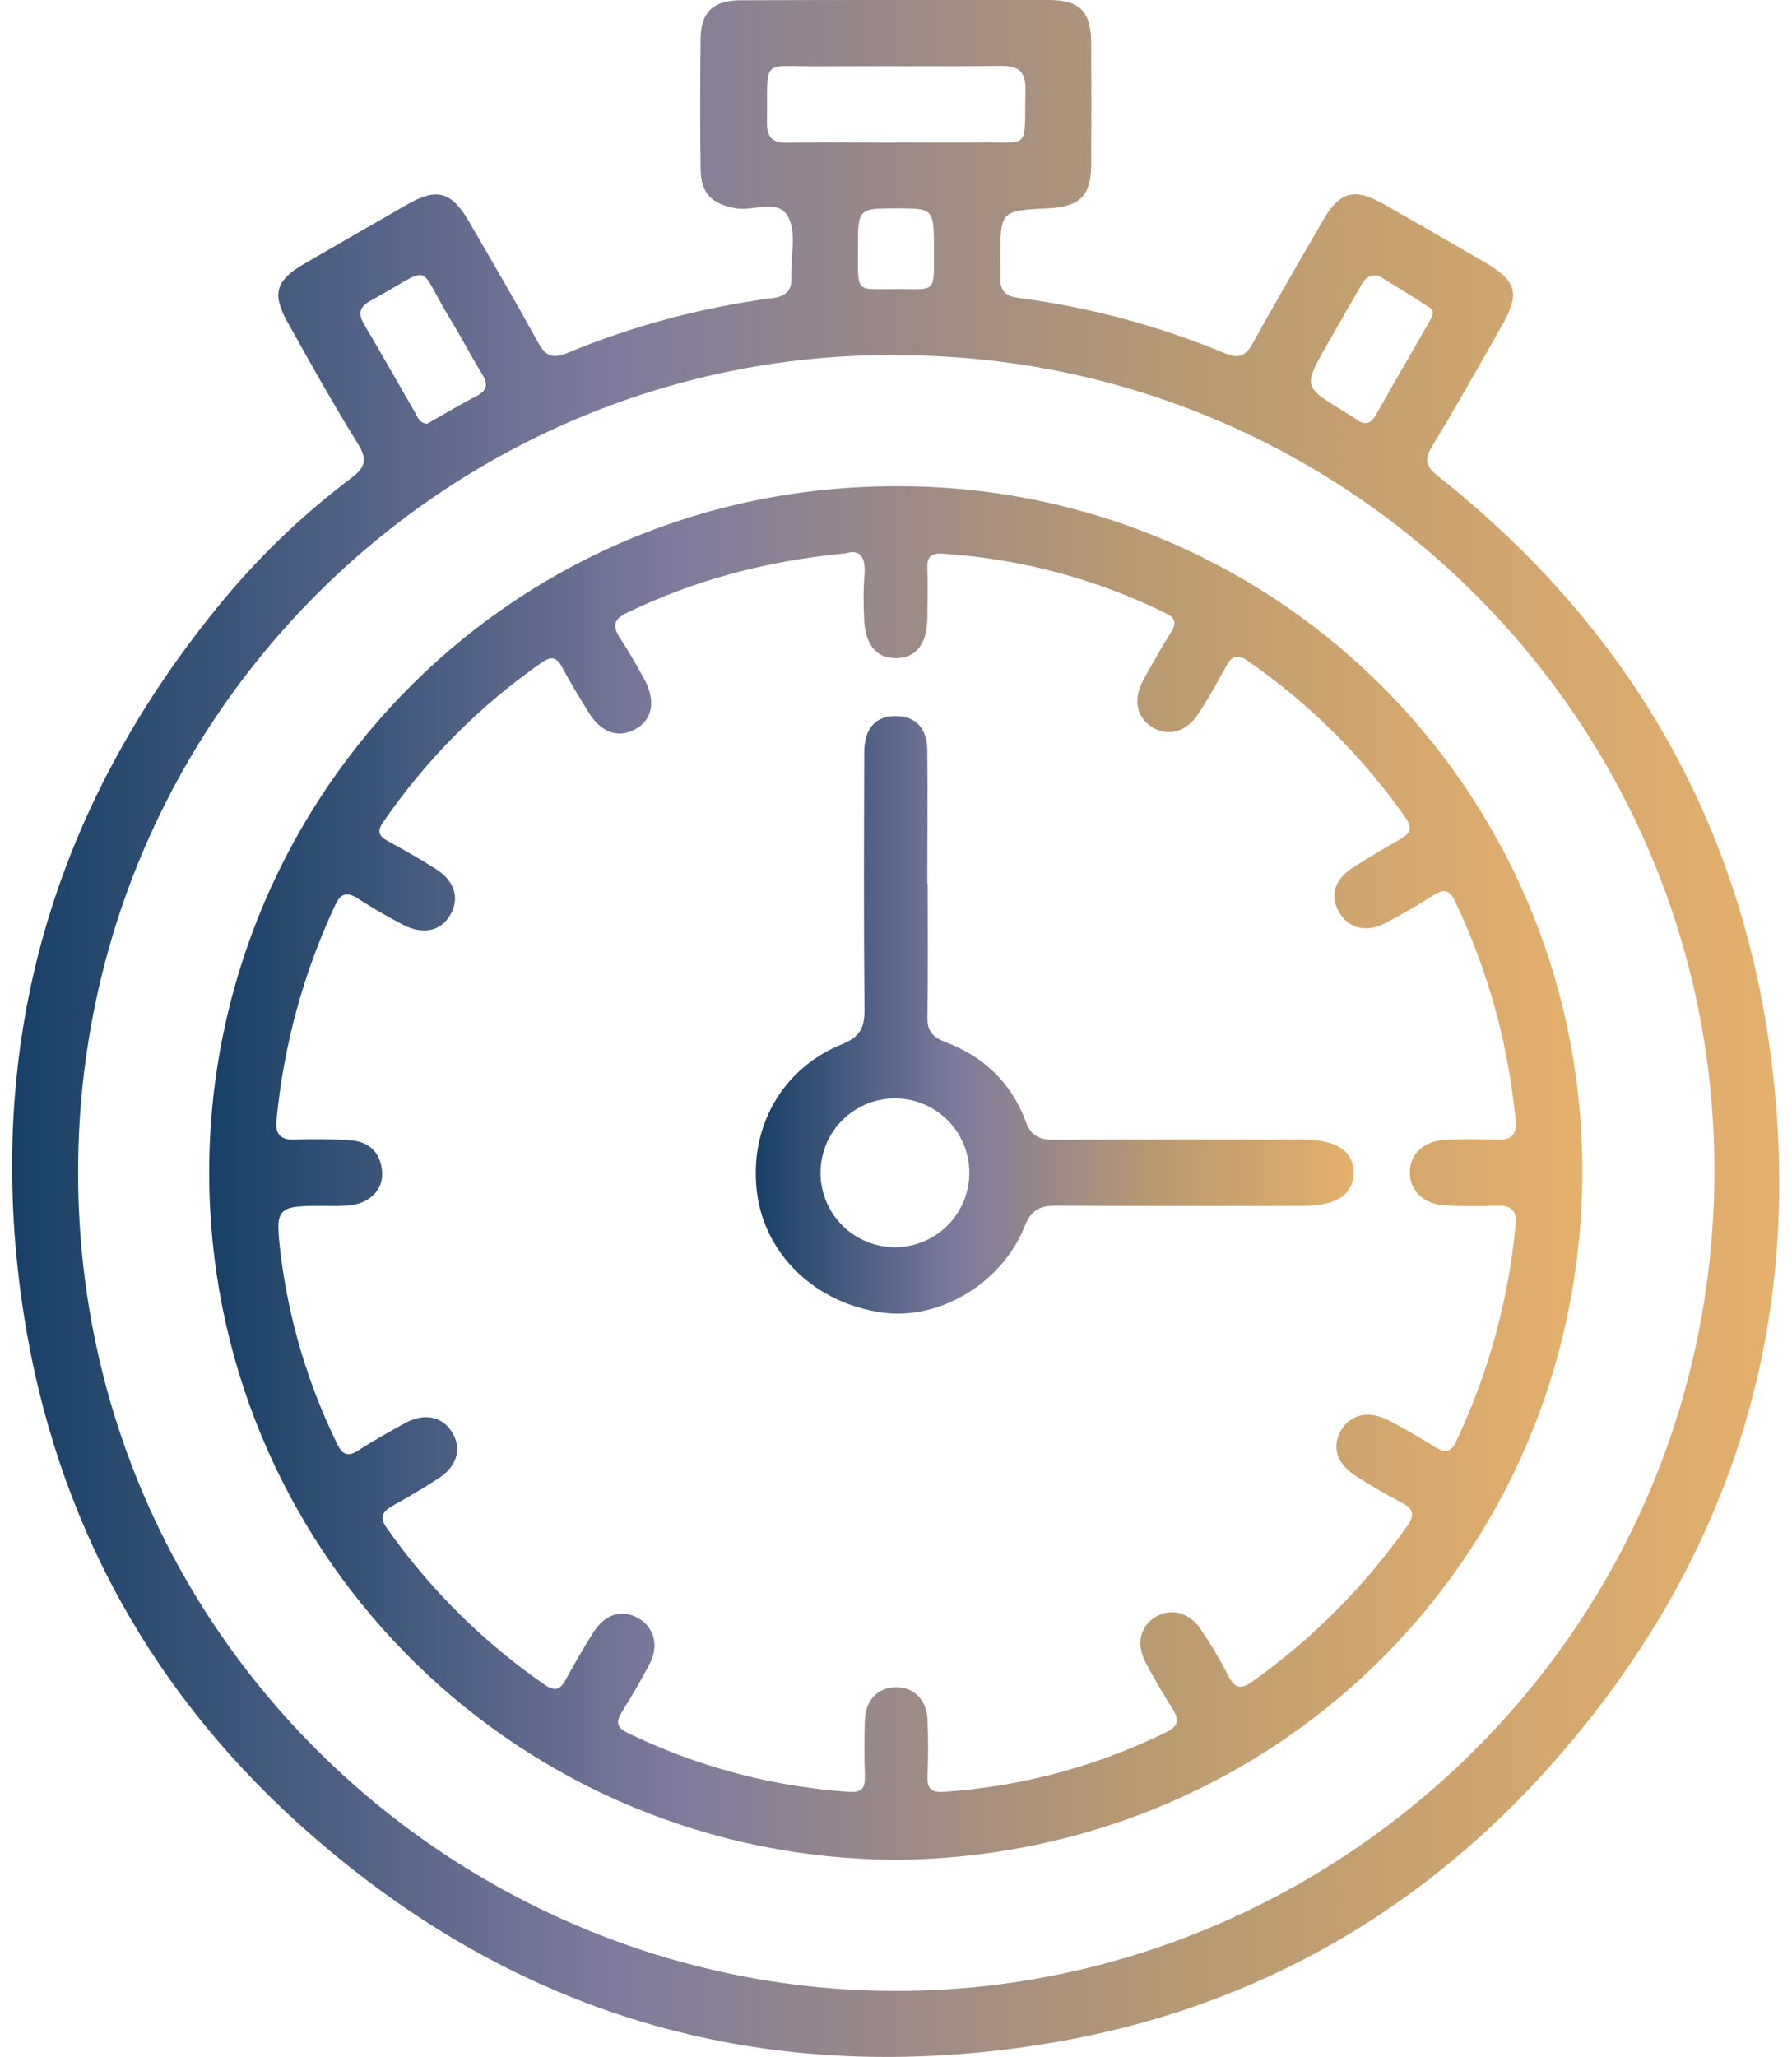
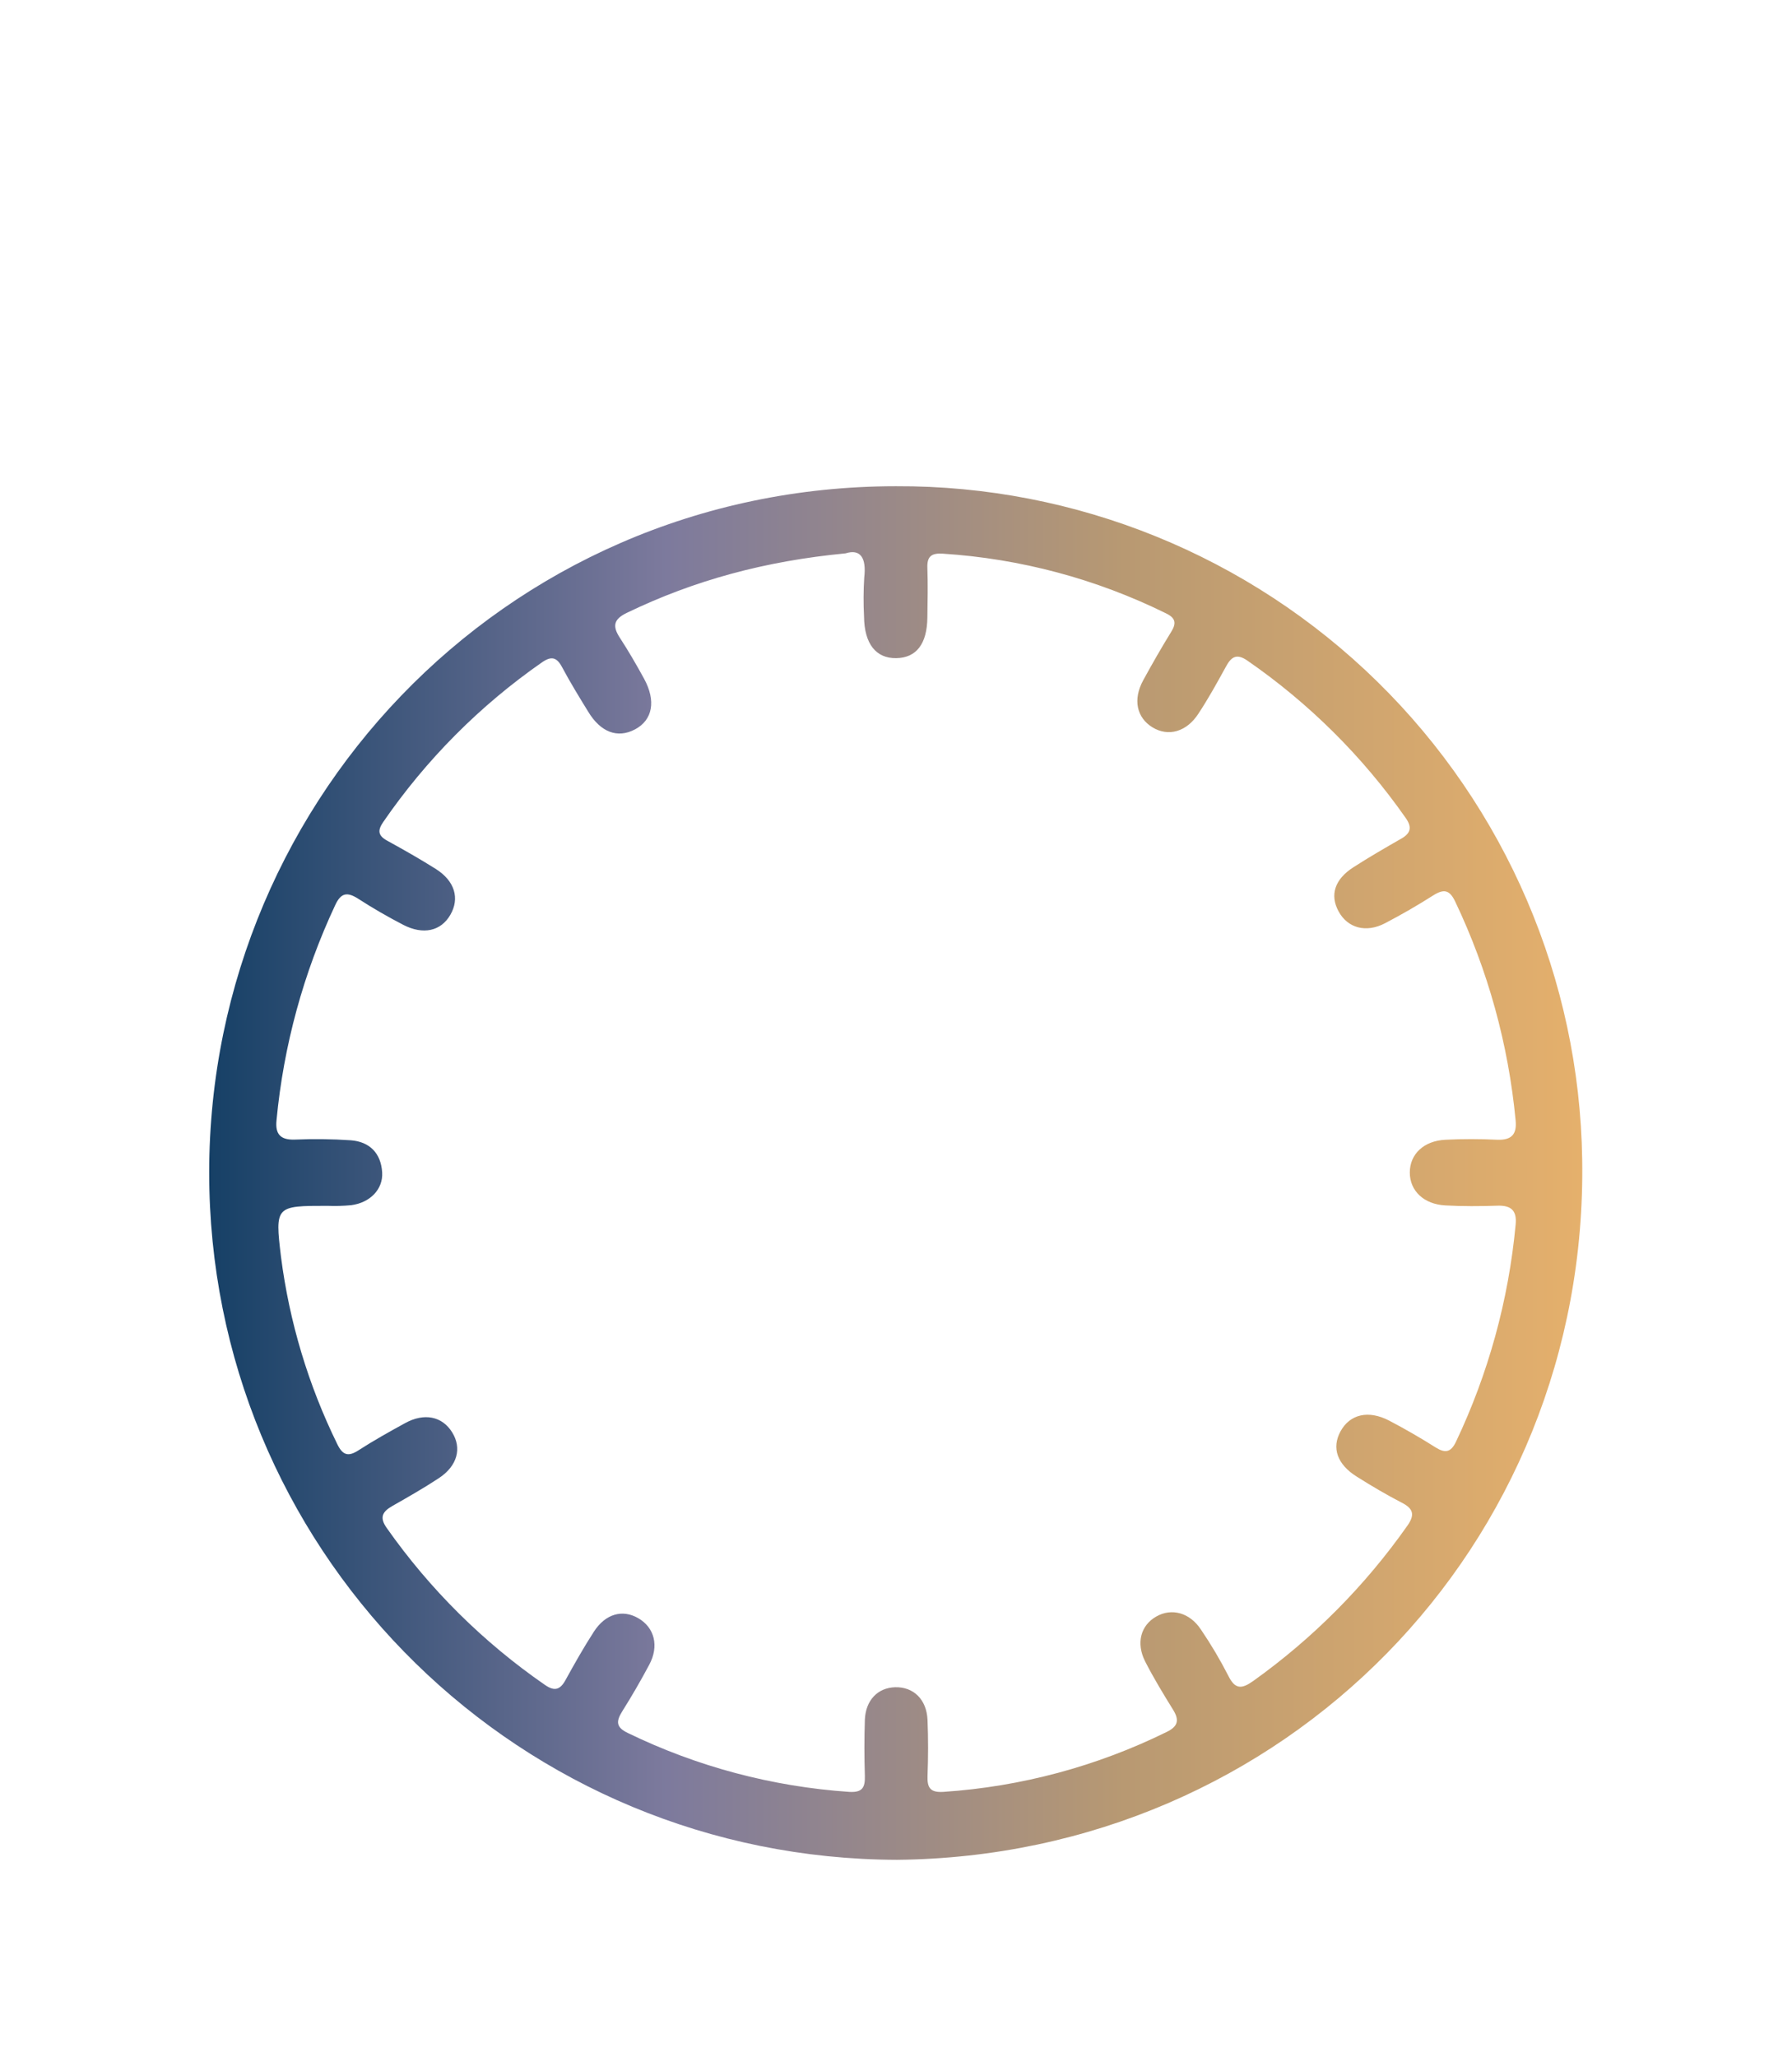
<svg xmlns="http://www.w3.org/2000/svg" width="61" height="70" viewBox="0 0 61 70" fill="none">
-   <path d="M30.55 0C32.262 0 33.976 0 35.689 0C36.758 0 37.139 0.391 37.145 1.471C37.153 2.844 37.153 4.215 37.145 5.582C37.145 6.654 36.763 7.035 35.696 7.088C34.053 7.169 34.053 7.169 34.054 8.808C34.054 9.029 34.063 9.25 34.054 9.469C34.039 9.885 34.226 10.078 34.643 10.135C37.07 10.45 39.444 11.086 41.705 12.026C42.168 12.22 42.403 12.114 42.639 11.689C43.422 10.278 44.234 8.882 45.044 7.486C45.608 6.516 46.112 6.385 47.097 6.944C48.245 7.597 49.39 8.256 50.532 8.92C51.646 9.572 51.752 9.982 51.101 11.127C50.326 12.486 49.562 13.853 48.747 15.191C48.465 15.654 48.547 15.883 48.955 16.206C55.322 21.256 59.193 27.808 60.267 35.855C61.484 44.968 58.969 53.069 52.887 59.966C48.203 65.279 42.28 68.536 35.288 69.603C25.774 71.056 17.339 68.536 10.18 62.077C4.821 57.24 1.655 51.145 0.704 44.002C-0.452 35.311 1.838 27.524 7.361 20.715C8.699 19.055 10.236 17.566 11.938 16.284C12.422 15.922 12.527 15.647 12.181 15.098C11.341 13.747 10.563 12.355 9.792 10.97C9.249 10.004 9.384 9.545 10.344 8.985C11.528 8.298 12.716 7.615 13.905 6.935C14.871 6.387 15.377 6.531 15.949 7.514C16.748 8.889 17.551 10.262 18.316 11.655C18.565 12.108 18.799 12.225 19.299 12.017C21.538 11.089 23.89 10.46 26.293 10.146C26.746 10.087 26.961 9.9 26.935 9.445C26.935 9.422 26.935 9.397 26.935 9.372C26.923 8.713 27.108 7.958 26.849 7.417C26.518 6.725 25.661 7.199 25.043 7.088C24.239 6.941 23.866 6.598 23.85 5.779C23.83 4.287 23.83 2.795 23.85 1.302C23.86 0.419 24.281 0.016 25.183 0.01C26.977 -7.9022e-06 28.764 0 30.55 0ZM30.55 12.085C15.52 11.958 2.73 24.124 2.659 39.766C2.587 55.655 15.539 67.705 30.419 67.756C45.299 67.808 58.341 55.764 58.359 39.856C58.369 24.529 45.906 12.095 30.544 12.088L30.55 12.085ZM30.473 4.845C31.376 4.845 32.28 4.857 33.182 4.845C35.135 4.814 34.857 5.174 34.907 3.079C34.924 2.429 34.675 2.233 34.05 2.242C32.025 2.27 29.999 2.242 27.974 2.257C25.849 2.279 26.142 1.895 26.108 4.189C26.108 4.708 26.323 4.865 26.813 4.857C28.026 4.832 29.248 4.846 30.467 4.855L30.473 4.845ZM14.562 14.408C15.103 14.103 15.646 13.774 16.209 13.485C16.586 13.291 16.624 13.078 16.411 12.731C16.04 12.127 15.715 11.496 15.346 10.893C14.135 8.914 14.838 9.023 12.606 10.238C12.206 10.456 12.193 10.703 12.411 11.068C12.999 12.055 13.557 13.057 14.135 14.049C14.222 14.211 14.288 14.418 14.556 14.418L14.562 14.408ZM46.929 9.379C46.527 9.332 46.429 9.545 46.32 9.734C45.939 10.388 45.564 11.046 45.188 11.704C44.359 13.154 44.359 13.154 45.748 14.005C45.895 14.094 46.042 14.175 46.181 14.277C46.462 14.487 46.658 14.424 46.829 14.13C47.431 13.068 48.045 12.013 48.652 10.952C48.734 10.805 48.861 10.6 48.69 10.486C48.079 10.078 47.454 9.71 46.929 9.382V9.379ZM31.791 8.538C31.791 7.093 31.791 7.093 30.541 7.091C29.206 7.091 29.203 7.091 29.206 8.452C29.206 10.034 29.089 9.831 30.567 9.837C31.896 9.847 31.787 9.962 31.791 8.541V8.538Z" fill="url(#paint0_linear_668_3097)" />
  <path d="M30.537 63.293C17.737 63.255 7.439 53.102 7.128 40.489C6.812 27.571 17.064 16.555 30.494 16.547C36.62 16.519 42.51 18.909 46.885 23.198C51.259 27.487 53.765 33.329 53.858 39.454C54.071 52.631 43.69 63.162 30.537 63.293ZM28.782 18.832C26.043 19.094 23.633 19.748 21.334 20.858C20.88 21.078 20.845 21.314 21.102 21.708C21.396 22.158 21.666 22.626 21.924 23.097C22.336 23.85 22.219 24.501 21.618 24.821C21.018 25.142 20.442 24.913 20.025 24.224C19.718 23.725 19.41 23.224 19.134 22.706C18.951 22.363 18.769 22.319 18.448 22.542C16.334 24.013 14.504 25.854 13.044 27.976C12.842 28.27 12.872 28.444 13.191 28.616C13.747 28.922 14.302 29.236 14.839 29.575C15.482 29.983 15.654 30.574 15.33 31.133C15.007 31.692 14.403 31.823 13.725 31.473C13.204 31.202 12.695 30.911 12.2 30.59C11.83 30.353 11.611 30.369 11.411 30.802C10.329 33.109 9.653 35.586 9.413 38.123C9.364 38.591 9.541 38.798 10.028 38.783C10.665 38.756 11.304 38.763 11.941 38.806C12.584 38.855 12.97 39.247 13.009 39.901C13.043 40.474 12.597 40.931 11.955 41.015C11.687 41.04 11.418 41.048 11.149 41.037C9.384 41.037 9.356 41.037 9.565 42.772C9.849 44.984 10.495 47.135 11.477 49.138C11.658 49.516 11.844 49.59 12.203 49.357C12.716 49.026 13.252 48.727 13.787 48.433C14.44 48.073 15.051 48.199 15.389 48.741C15.728 49.282 15.573 49.888 14.936 50.306C14.426 50.642 13.893 50.946 13.362 51.248C13.025 51.439 12.904 51.633 13.163 51.998C14.63 54.085 16.456 55.895 18.555 57.344C18.879 57.568 19.069 57.506 19.251 57.174C19.557 56.618 19.871 56.063 20.216 55.529C20.609 54.921 21.187 54.761 21.721 55.067C22.279 55.385 22.442 56.017 22.101 56.653C21.813 57.194 21.506 57.723 21.181 58.24C20.974 58.573 20.958 58.779 21.37 58.976C23.73 60.123 26.288 60.803 28.905 60.981C29.356 61.009 29.451 60.834 29.44 60.437C29.42 59.801 29.419 59.164 29.44 58.525C29.468 57.858 29.881 57.437 30.469 57.42C31.093 57.402 31.543 57.834 31.573 58.53C31.599 59.166 31.598 59.803 31.573 60.443C31.56 60.845 31.669 61.009 32.113 60.981C34.755 60.805 37.337 60.112 39.713 58.942C40.088 58.76 40.155 58.551 39.938 58.196C39.604 57.656 39.272 57.112 38.983 56.546C38.66 55.91 38.836 55.311 39.36 55.013C39.884 54.714 40.5 54.882 40.878 55.454C41.222 55.96 41.534 56.487 41.813 57.031C42.044 57.499 42.269 57.484 42.653 57.212C44.689 55.76 46.464 53.973 47.904 51.927C48.173 51.549 48.11 51.339 47.711 51.136C47.19 50.867 46.681 50.566 46.185 50.253C45.516 49.835 45.325 49.275 45.63 48.714C45.95 48.126 46.582 47.979 47.287 48.346C47.829 48.63 48.357 48.935 48.876 49.263C49.198 49.463 49.389 49.425 49.56 49.069C50.665 46.744 51.352 44.244 51.592 41.682C51.641 41.202 51.445 41.015 50.967 41.032C50.378 41.052 49.79 41.055 49.201 41.023C48.466 40.984 47.989 40.525 47.99 39.901C47.992 39.278 48.464 38.823 49.206 38.788C49.794 38.758 50.383 38.76 50.971 38.788C51.452 38.804 51.639 38.604 51.592 38.13C51.347 35.544 50.65 33.02 49.532 30.675C49.345 30.287 49.154 30.244 48.797 30.466C48.26 30.808 47.709 31.126 47.144 31.421C46.496 31.758 45.873 31.582 45.566 31.017C45.258 30.452 45.441 29.921 46.062 29.52C46.596 29.175 47.147 28.857 47.699 28.541C48.032 28.352 48.068 28.143 47.846 27.831C46.383 25.742 44.559 23.931 42.46 22.481C42.083 22.22 41.904 22.364 41.724 22.7C41.43 23.235 41.136 23.769 40.797 24.283C40.394 24.91 39.768 25.08 39.232 24.754C38.697 24.427 38.555 23.812 38.914 23.153C39.219 22.594 39.535 22.042 39.869 21.501C40.053 21.206 40.016 21.03 39.69 20.873C37.315 19.701 34.731 19.011 32.088 18.842C31.701 18.819 31.554 18.938 31.568 19.326C31.588 19.888 31.577 20.452 31.568 21.014C31.558 21.914 31.193 22.387 30.509 22.398C29.825 22.41 29.42 21.919 29.412 20.979C29.389 20.537 29.391 20.095 29.419 19.654C29.497 18.979 29.288 18.673 28.782 18.832Z" fill="url(#paint1_linear_668_3097)" />
-   <path d="M31.579 30.074C31.579 31.589 31.595 33.106 31.569 34.622C31.561 35.1 31.761 35.306 32.186 35.466C33.488 35.956 34.433 36.859 34.916 38.164C35.111 38.694 35.416 38.79 35.906 38.788C38.717 38.773 41.53 38.779 44.342 38.781C45.489 38.781 46.076 39.168 46.075 39.912C46.073 40.657 45.486 41.039 44.34 41.039C41.545 41.039 38.764 41.052 35.976 41.03C35.423 41.03 35.111 41.152 34.883 41.726C34.111 43.677 31.967 44.942 30.028 44.669C27.774 44.355 26.056 42.722 25.773 40.621C25.479 38.414 26.591 36.375 28.66 35.538C29.281 35.288 29.434 34.964 29.428 34.343C29.398 31.435 29.41 28.525 29.419 25.615C29.419 24.777 29.815 24.354 30.521 24.369C31.17 24.382 31.551 24.782 31.566 25.52C31.582 27.037 31.566 28.553 31.566 30.07L31.579 30.074ZM30.477 42.446C30.978 42.443 31.467 42.292 31.882 42.011C32.298 41.73 32.62 41.333 32.809 40.869C32.999 40.405 33.046 39.895 32.946 39.404C32.845 38.913 32.601 38.463 32.245 38.11C31.888 37.758 31.435 37.519 30.943 37.425C30.451 37.33 29.942 37.383 29.48 37.578C29.018 37.772 28.624 38.099 28.348 38.518C28.072 38.936 27.927 39.427 27.93 39.928C27.935 40.6 28.206 41.242 28.683 41.714C29.16 42.185 29.805 42.449 30.477 42.446Z" fill="url(#paint2_linear_668_3097)" />
  <defs>
    <linearGradient id="paint0_linear_668_3097" x1="60.565" y1="0" x2="0.412" y2="0" gradientUnits="userSpaceOnUse">
      <stop stop-color="#E5B06C" />
      <stop offset="0.333" stop-color="#B89972" />
      <stop offset="0.667" stop-color="#7D7A9D" />
      <stop offset="1" stop-color="#164066" />
    </linearGradient>
    <linearGradient id="paint1_linear_668_3097" x1="53.861" y1="16.547" x2="7.121" y2="16.547" gradientUnits="userSpaceOnUse">
      <stop stop-color="#E5B06C" />
      <stop offset="0.333" stop-color="#B89972" />
      <stop offset="0.667" stop-color="#7D7A9D" />
      <stop offset="1" stop-color="#164066" />
    </linearGradient>
    <linearGradient id="paint2_linear_668_3097" x1="46.075" y1="24.368" x2="25.727" y2="24.368" gradientUnits="userSpaceOnUse">
      <stop stop-color="#E5B06C" />
      <stop offset="0.333" stop-color="#B89972" />
      <stop offset="0.667" stop-color="#7D7A9D" />
      <stop offset="1" stop-color="#164066" />
    </linearGradient>
  </defs>
</svg>